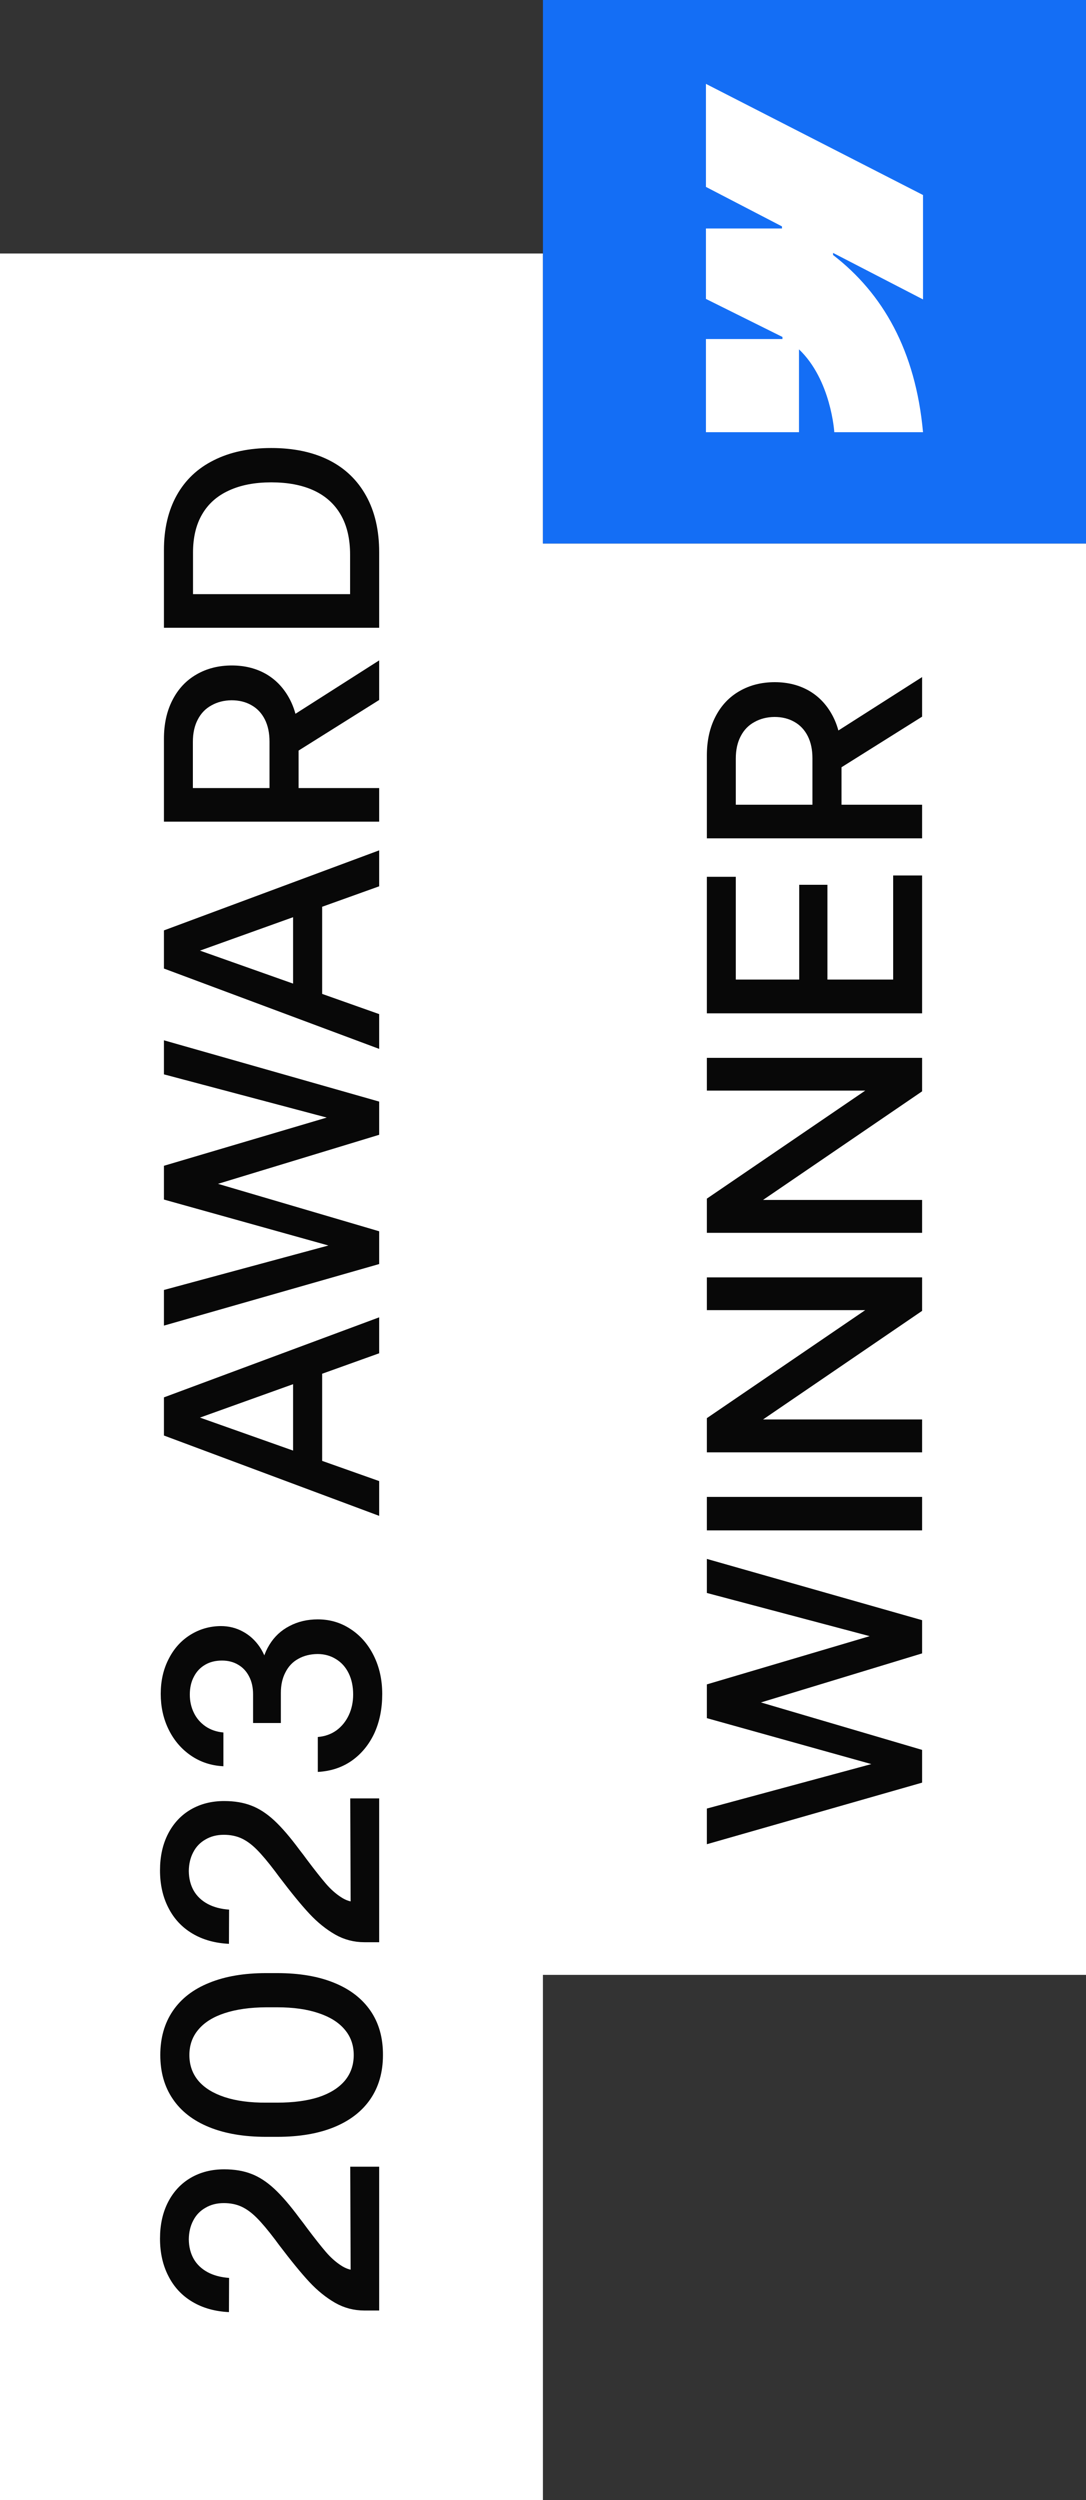
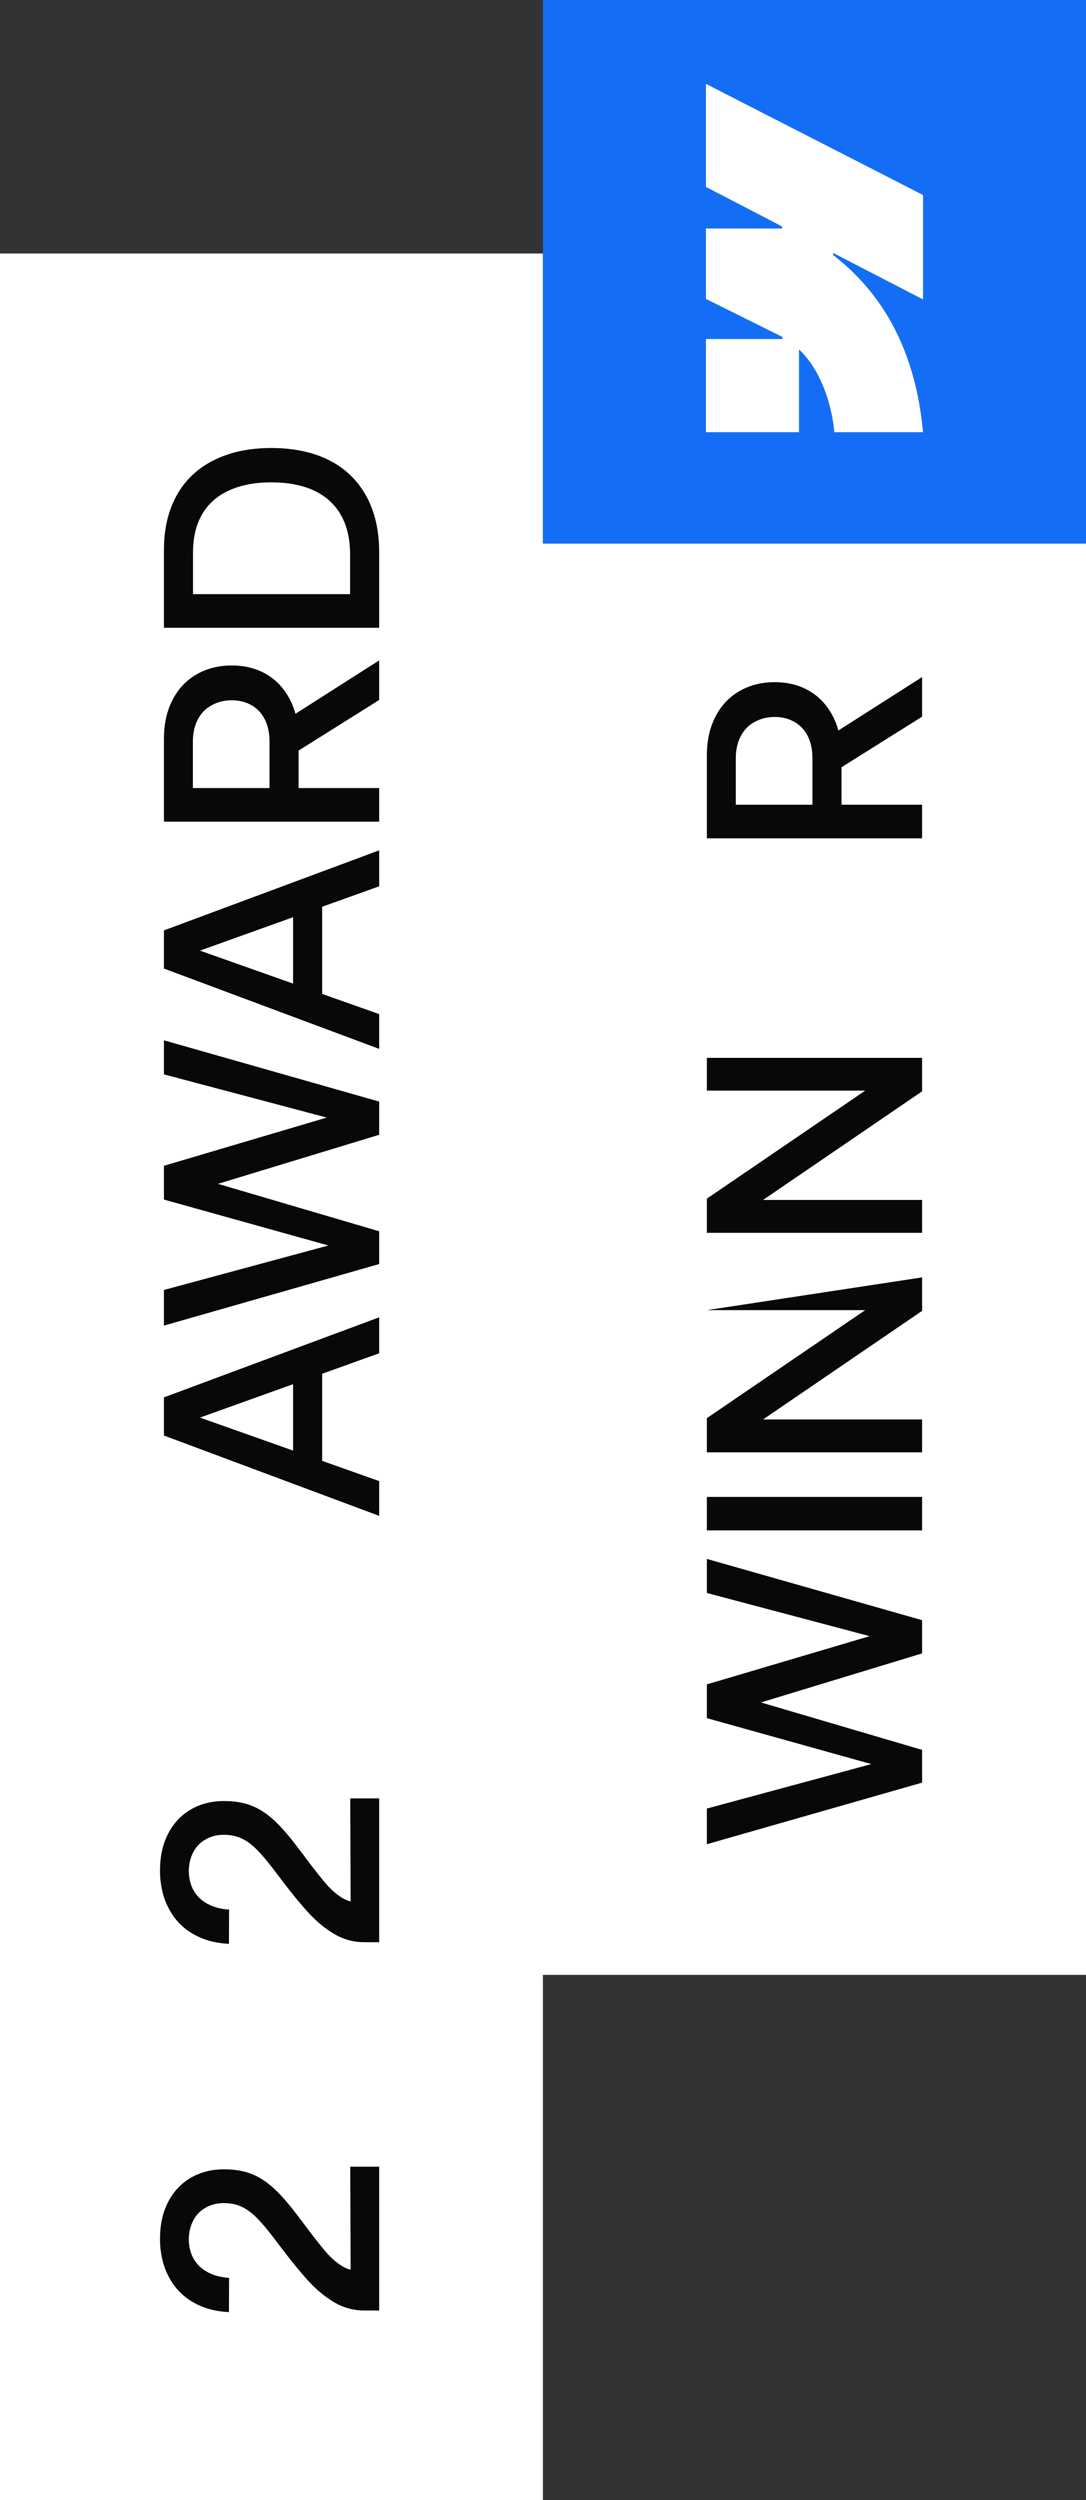
<svg xmlns="http://www.w3.org/2000/svg" width="60" height="138" viewBox="0 0 60 138" fill="none">
  <rect x="0" y="0" width="60" height="138" fill="#333333" stroke="none" />
  <path fill-rule="evenodd" clip-rule="evenodd" d="M-4.77392e-06 13.994L0 138L29.995 138L29.995 109.013L60 109.013L60 30.006L29.995 30.006L29.995 13.994L-4.77392e-06 13.994Z" fill="white" />
  <rect width="30.005" height="30.002" transform="translate(29.996)" fill="#146EF5" />
  <path fill-rule="evenodd" clip-rule="evenodd" d="M39.002 4.63L50.995 10.765L50.995 16.528L46.025 13.96L46.025 14.076C48.775 16.194 50.585 19.354 50.995 23.857L46.094 23.857C46.094 23.857 45.923 20.977 44.143 19.283L44.143 23.857L39.002 23.857L39.002 18.716L43.23 18.716L43.23 18.601L39.002 16.5L39.002 12.612L43.204 12.612L43.203 12.497L39.002 10.317L39.002 4.63Z" fill="white" />
  <path d="M20.137 127.541C19.553 127.541 19.012 127.399 18.514 127.115C18.011 126.825 17.537 126.442 17.092 125.966C16.647 125.489 16.088 124.806 15.413 123.917L15.204 123.635C14.807 123.11 14.467 122.706 14.183 122.422C13.899 122.138 13.616 121.932 13.332 121.803C13.048 121.675 12.726 121.611 12.367 121.611C11.982 121.611 11.644 121.696 11.355 121.868C11.06 122.034 10.835 122.267 10.68 122.567C10.519 122.867 10.436 123.215 10.431 123.611C10.436 124.024 10.527 124.385 10.704 124.696C10.881 125.001 11.138 125.245 11.475 125.427C11.807 125.604 12.201 125.708 12.657 125.741L12.649 127.629C11.872 127.591 11.197 127.401 10.624 127.058C10.05 126.716 9.611 126.244 9.306 125.644C8.995 125.044 8.84 124.353 8.84 123.571C8.84 122.8 8.99 122.125 9.29 121.546C9.59 120.968 10.008 120.523 10.543 120.212C11.079 119.902 11.692 119.746 12.383 119.746C12.951 119.746 13.449 119.829 13.878 119.995C14.306 120.156 14.73 120.429 15.148 120.815C15.565 121.201 16.031 121.742 16.546 122.438C16.642 122.561 16.714 122.655 16.763 122.719C16.811 122.784 16.88 122.877 16.971 123.001C17.395 123.563 17.738 123.997 18 124.302C18.262 124.608 18.541 124.857 18.836 125.05C19.125 125.242 19.425 125.334 19.736 125.323L19.374 125.829L19.35 119.602L20.949 119.602L20.949 127.541L20.137 127.541Z" fill="#080808" />
-   <path d="M21.158 113.439C21.158 114.381 20.927 115.19 20.467 115.865C20.006 116.54 19.339 117.057 18.466 117.416C17.593 117.775 16.54 117.954 15.308 117.954L14.706 117.954C13.479 117.954 12.426 117.775 11.548 117.416C10.669 117.057 10.002 116.54 9.547 115.865C9.086 115.19 8.856 114.381 8.856 113.439C8.856 112.496 9.086 111.684 9.547 111.004C10.008 110.324 10.677 109.807 11.556 109.453C12.434 109.094 13.484 108.915 14.706 108.915L15.308 108.915C16.54 108.915 17.593 109.094 18.466 109.453C19.339 109.807 20.009 110.324 20.475 111.004C20.936 111.679 21.163 112.491 21.158 113.439ZM19.543 113.439C19.543 112.892 19.377 112.424 19.045 112.033C18.712 111.636 18.23 111.333 17.598 111.125C16.966 110.91 16.206 110.803 15.316 110.803L14.706 110.803C13.816 110.808 13.053 110.916 12.415 111.125C11.778 111.333 11.293 111.636 10.961 112.033C10.629 112.424 10.463 112.892 10.463 113.439C10.463 113.99 10.629 114.465 10.961 114.861C11.293 115.252 11.778 115.552 12.415 115.761C13.053 115.97 13.816 116.072 14.706 116.066L15.316 116.066C16.211 116.066 16.974 115.964 17.606 115.761C18.233 115.552 18.712 115.252 19.045 114.861C19.377 114.465 19.543 113.99 19.543 113.439Z" fill="#080808" />
  <path d="M20.137 107.211C19.553 107.211 19.012 107.069 18.514 106.785C18.011 106.496 17.537 106.113 17.092 105.636C16.647 105.16 16.088 104.477 15.413 103.587L15.204 103.306C14.807 102.781 14.467 102.377 14.183 102.093C13.899 101.809 13.616 101.603 13.332 101.474C13.048 101.346 12.726 101.281 12.367 101.281C11.982 101.281 11.644 101.367 11.355 101.538C11.06 101.705 10.835 101.938 10.68 102.238C10.519 102.538 10.436 102.886 10.431 103.282C10.436 103.695 10.527 104.056 10.704 104.367C10.881 104.672 11.138 104.916 11.475 105.098C11.807 105.275 12.201 105.379 12.657 105.411L12.649 107.3C11.872 107.262 11.197 107.072 10.624 106.729C10.05 106.386 9.611 105.915 9.306 105.315C8.995 104.715 8.84 104.024 8.84 103.242C8.84 102.471 8.99 101.796 9.29 101.217C9.59 100.639 10.008 100.194 10.543 99.883C11.079 99.573 11.692 99.417 12.383 99.417C12.951 99.417 13.449 99.5 13.878 99.666C14.306 99.827 14.73 100.1 15.148 100.486C15.565 100.872 16.031 101.413 16.546 102.109C16.642 102.232 16.714 102.326 16.763 102.39C16.811 102.455 16.88 102.548 16.971 102.671C17.395 103.234 17.738 103.668 18 103.973C18.262 104.279 18.541 104.528 18.836 104.72C19.125 104.913 19.425 105.004 19.736 104.994L19.374 105.5L19.35 99.272L20.949 99.272L20.949 107.211L20.137 107.211Z" fill="#080808" />
-   <path d="M21.118 93.511C21.118 94.326 20.97 95.051 20.676 95.689C20.376 96.321 19.958 96.825 19.422 97.2C18.887 97.569 18.265 97.773 17.558 97.81L17.558 95.882C17.954 95.85 18.3 95.726 18.595 95.512C18.884 95.298 19.109 95.019 19.27 94.676C19.43 94.334 19.511 93.953 19.511 93.535C19.511 93.091 19.428 92.7 19.262 92.362C19.096 92.025 18.863 91.765 18.562 91.583C18.262 91.395 17.922 91.302 17.542 91.302C17.14 91.307 16.787 91.395 16.481 91.567C16.176 91.733 15.94 91.979 15.774 92.306C15.603 92.627 15.517 93.008 15.517 93.447L15.517 95.11L13.982 95.11L13.982 93.527C13.982 93.152 13.91 92.826 13.765 92.547C13.621 92.263 13.42 92.046 13.163 91.896C12.906 91.741 12.606 91.663 12.263 91.663C11.904 91.663 11.593 91.741 11.331 91.896C11.063 92.052 10.857 92.271 10.712 92.555C10.562 92.834 10.487 93.163 10.487 93.543C10.487 93.908 10.562 94.243 10.712 94.548C10.857 94.848 11.071 95.097 11.355 95.295C11.639 95.488 11.968 95.6 12.343 95.633L12.343 97.497C11.674 97.465 11.076 97.269 10.551 96.91C10.026 96.551 9.617 96.075 9.322 95.48C9.027 94.885 8.88 94.226 8.88 93.503C8.88 92.78 9.027 92.135 9.322 91.567C9.611 90.999 10.01 90.557 10.519 90.241C11.028 89.925 11.588 89.764 12.199 89.759C12.643 89.759 13.05 89.861 13.42 90.064C13.79 90.262 14.1 90.546 14.352 90.916C14.598 91.285 14.764 91.714 14.85 92.201L14.416 92.346C14.448 91.762 14.604 91.245 14.882 90.795C15.155 90.345 15.525 90 15.991 89.759C16.457 89.512 16.98 89.389 17.558 89.389C18.228 89.389 18.833 89.569 19.374 89.928C19.915 90.281 20.341 90.771 20.652 91.398C20.962 92.025 21.118 92.729 21.118 93.511Z" fill="#080808" />
  <path d="M9.057 79.241L9.057 77.135L20.949 72.716L20.949 74.701L9.298 78.879L9.282 77.626L20.949 81.756L20.949 83.676L9.057 79.241ZM16.192 81.354L16.192 75.03L17.799 75.03L17.799 81.354L16.192 81.354Z" fill="#080808" />
  <path d="M9.057 73.174L9.057 71.206L20.571 68.096L20.547 69.422L9.057 66.216L9.057 64.351L20.515 60.961L20.515 62.343L9.057 59.305L9.057 57.425L20.949 60.808L20.949 62.64L9.667 66.071L9.667 64.649L20.949 67.967L20.949 69.775L9.057 73.174Z" fill="#080808" />
  <path d="M9.057 53.464L9.057 51.358L20.949 46.939L20.949 48.924L9.298 53.102L9.282 51.849L20.949 55.979L20.949 57.899L9.057 53.464ZM16.192 55.577L16.192 49.253L17.799 49.253L17.799 55.577L16.192 55.577Z" fill="#080808" />
  <path d="M9.057 45.356L9.057 40.784C9.057 39.964 9.215 39.249 9.531 38.639C9.847 38.023 10.291 37.551 10.865 37.224C11.432 36.898 12.081 36.734 12.809 36.734C13.532 36.734 14.173 36.898 14.73 37.224C15.281 37.551 15.715 38.023 16.031 38.639C16.342 39.249 16.497 39.97 16.497 40.8L16.497 44.014L14.89 44.826L14.89 40.937C14.89 40.465 14.805 40.058 14.633 39.715C14.457 39.367 14.21 39.105 13.894 38.928C13.578 38.746 13.211 38.655 12.793 38.655C12.375 38.66 12.006 38.754 11.684 38.936C11.357 39.113 11.106 39.373 10.929 39.715C10.747 40.058 10.656 40.471 10.656 40.953L10.656 43.5L20.949 43.5L20.949 45.356L9.057 45.356ZM15.453 42.086L15.453 39.956L20.949 36.453L20.949 38.639L15.453 42.086Z" fill="#080808" />
  <path d="M19.342 33.721L19.342 30.619C19.342 29.746 19.171 29.012 18.828 28.418C18.485 27.823 17.989 27.376 17.341 27.076C16.693 26.776 15.908 26.626 14.987 26.626C14.076 26.626 13.297 26.776 12.649 27.076C12 27.371 11.508 27.807 11.17 28.386C10.833 28.959 10.664 29.666 10.664 30.507L10.664 33.777L9.057 33.777L9.057 30.362C9.057 29.195 9.292 28.188 9.764 27.341C10.235 26.495 10.918 25.849 11.813 25.405C12.702 24.955 13.76 24.73 14.987 24.73C16.224 24.73 17.29 24.955 18.185 25.405C19.074 25.855 19.757 26.514 20.234 27.381C20.711 28.244 20.949 29.278 20.949 30.483L20.949 33.721L19.342 33.721ZM9.057 34.653L9.057 32.797L20.949 32.797L20.949 34.653L9.057 34.653Z" fill="#080808" />
  <path d="M39.053 101.801L39.053 99.832L50.567 96.722L50.543 98.048L39.053 94.842L39.053 92.978L50.511 89.587L50.511 90.969L39.053 87.932L39.053 86.052L50.945 89.434L50.945 91.267L39.663 94.698L39.663 93.275L50.945 96.594L50.945 98.402L39.053 101.801Z" fill="#080808" />
  <path d="M50.945 82.629L50.945 84.477L39.053 84.477L39.053 82.629L50.945 82.629ZM39.053 82.629L40.628 82.629L40.628 84.477L39.053 84.477L39.053 82.629ZM49.37 82.629L50.945 82.629L50.945 84.477L49.37 84.477L49.37 82.629Z" fill="#080808" />
-   <path d="M39.053 80.17L39.053 78.282L50.173 70.704L50.173 72.32L39.053 72.32L39.053 70.512L50.945 70.512L50.945 72.36L39.872 79.913L39.88 78.354L50.945 78.354L50.945 80.17L39.053 80.17Z" fill="#080808" />
+   <path d="M39.053 80.17L39.053 78.282L50.173 70.704L50.173 72.32L39.053 72.32L50.945 70.512L50.945 72.36L39.872 79.913L39.88 78.354L50.945 78.354L50.945 80.17L39.053 80.17Z" fill="#080808" />
  <path d="M39.053 68.053L39.053 66.165L50.173 58.587L50.173 60.202L39.053 60.202L39.053 58.394L50.945 58.394L50.945 60.242L39.872 67.796L39.88 66.237L50.945 66.237L50.945 68.053L39.053 68.053Z" fill="#080808" />
-   <path d="M39.053 55.936L39.053 48.399L40.652 48.399L40.652 54.072L44.155 54.072L44.155 48.84L45.714 48.84L45.714 54.072L49.346 54.072L49.346 48.326L50.945 48.326L50.945 55.936L39.053 55.936Z" fill="#080808" />
  <path d="M39.053 46.277L39.053 41.705C39.053 40.886 39.211 40.17 39.527 39.56C39.843 38.944 40.288 38.472 40.861 38.146C41.428 37.819 42.077 37.656 42.805 37.656C43.528 37.656 44.169 37.819 44.726 38.146C45.277 38.472 45.711 38.944 46.027 39.56C46.338 40.17 46.493 40.891 46.493 41.721L46.493 44.935L44.886 45.747L44.886 41.858C44.886 41.386 44.801 40.979 44.629 40.636C44.452 40.288 44.206 40.026 43.89 39.849C43.574 39.667 43.207 39.576 42.789 39.576C42.371 39.581 42.002 39.675 41.68 39.857C41.353 40.034 41.102 40.294 40.925 40.636C40.743 40.979 40.652 41.392 40.652 41.874L40.652 44.421L50.945 44.421L50.945 46.277L39.053 46.277ZM45.449 43.007L45.449 40.878L50.945 37.374L50.945 39.56L45.449 43.007Z" fill="#080808" />
</svg>